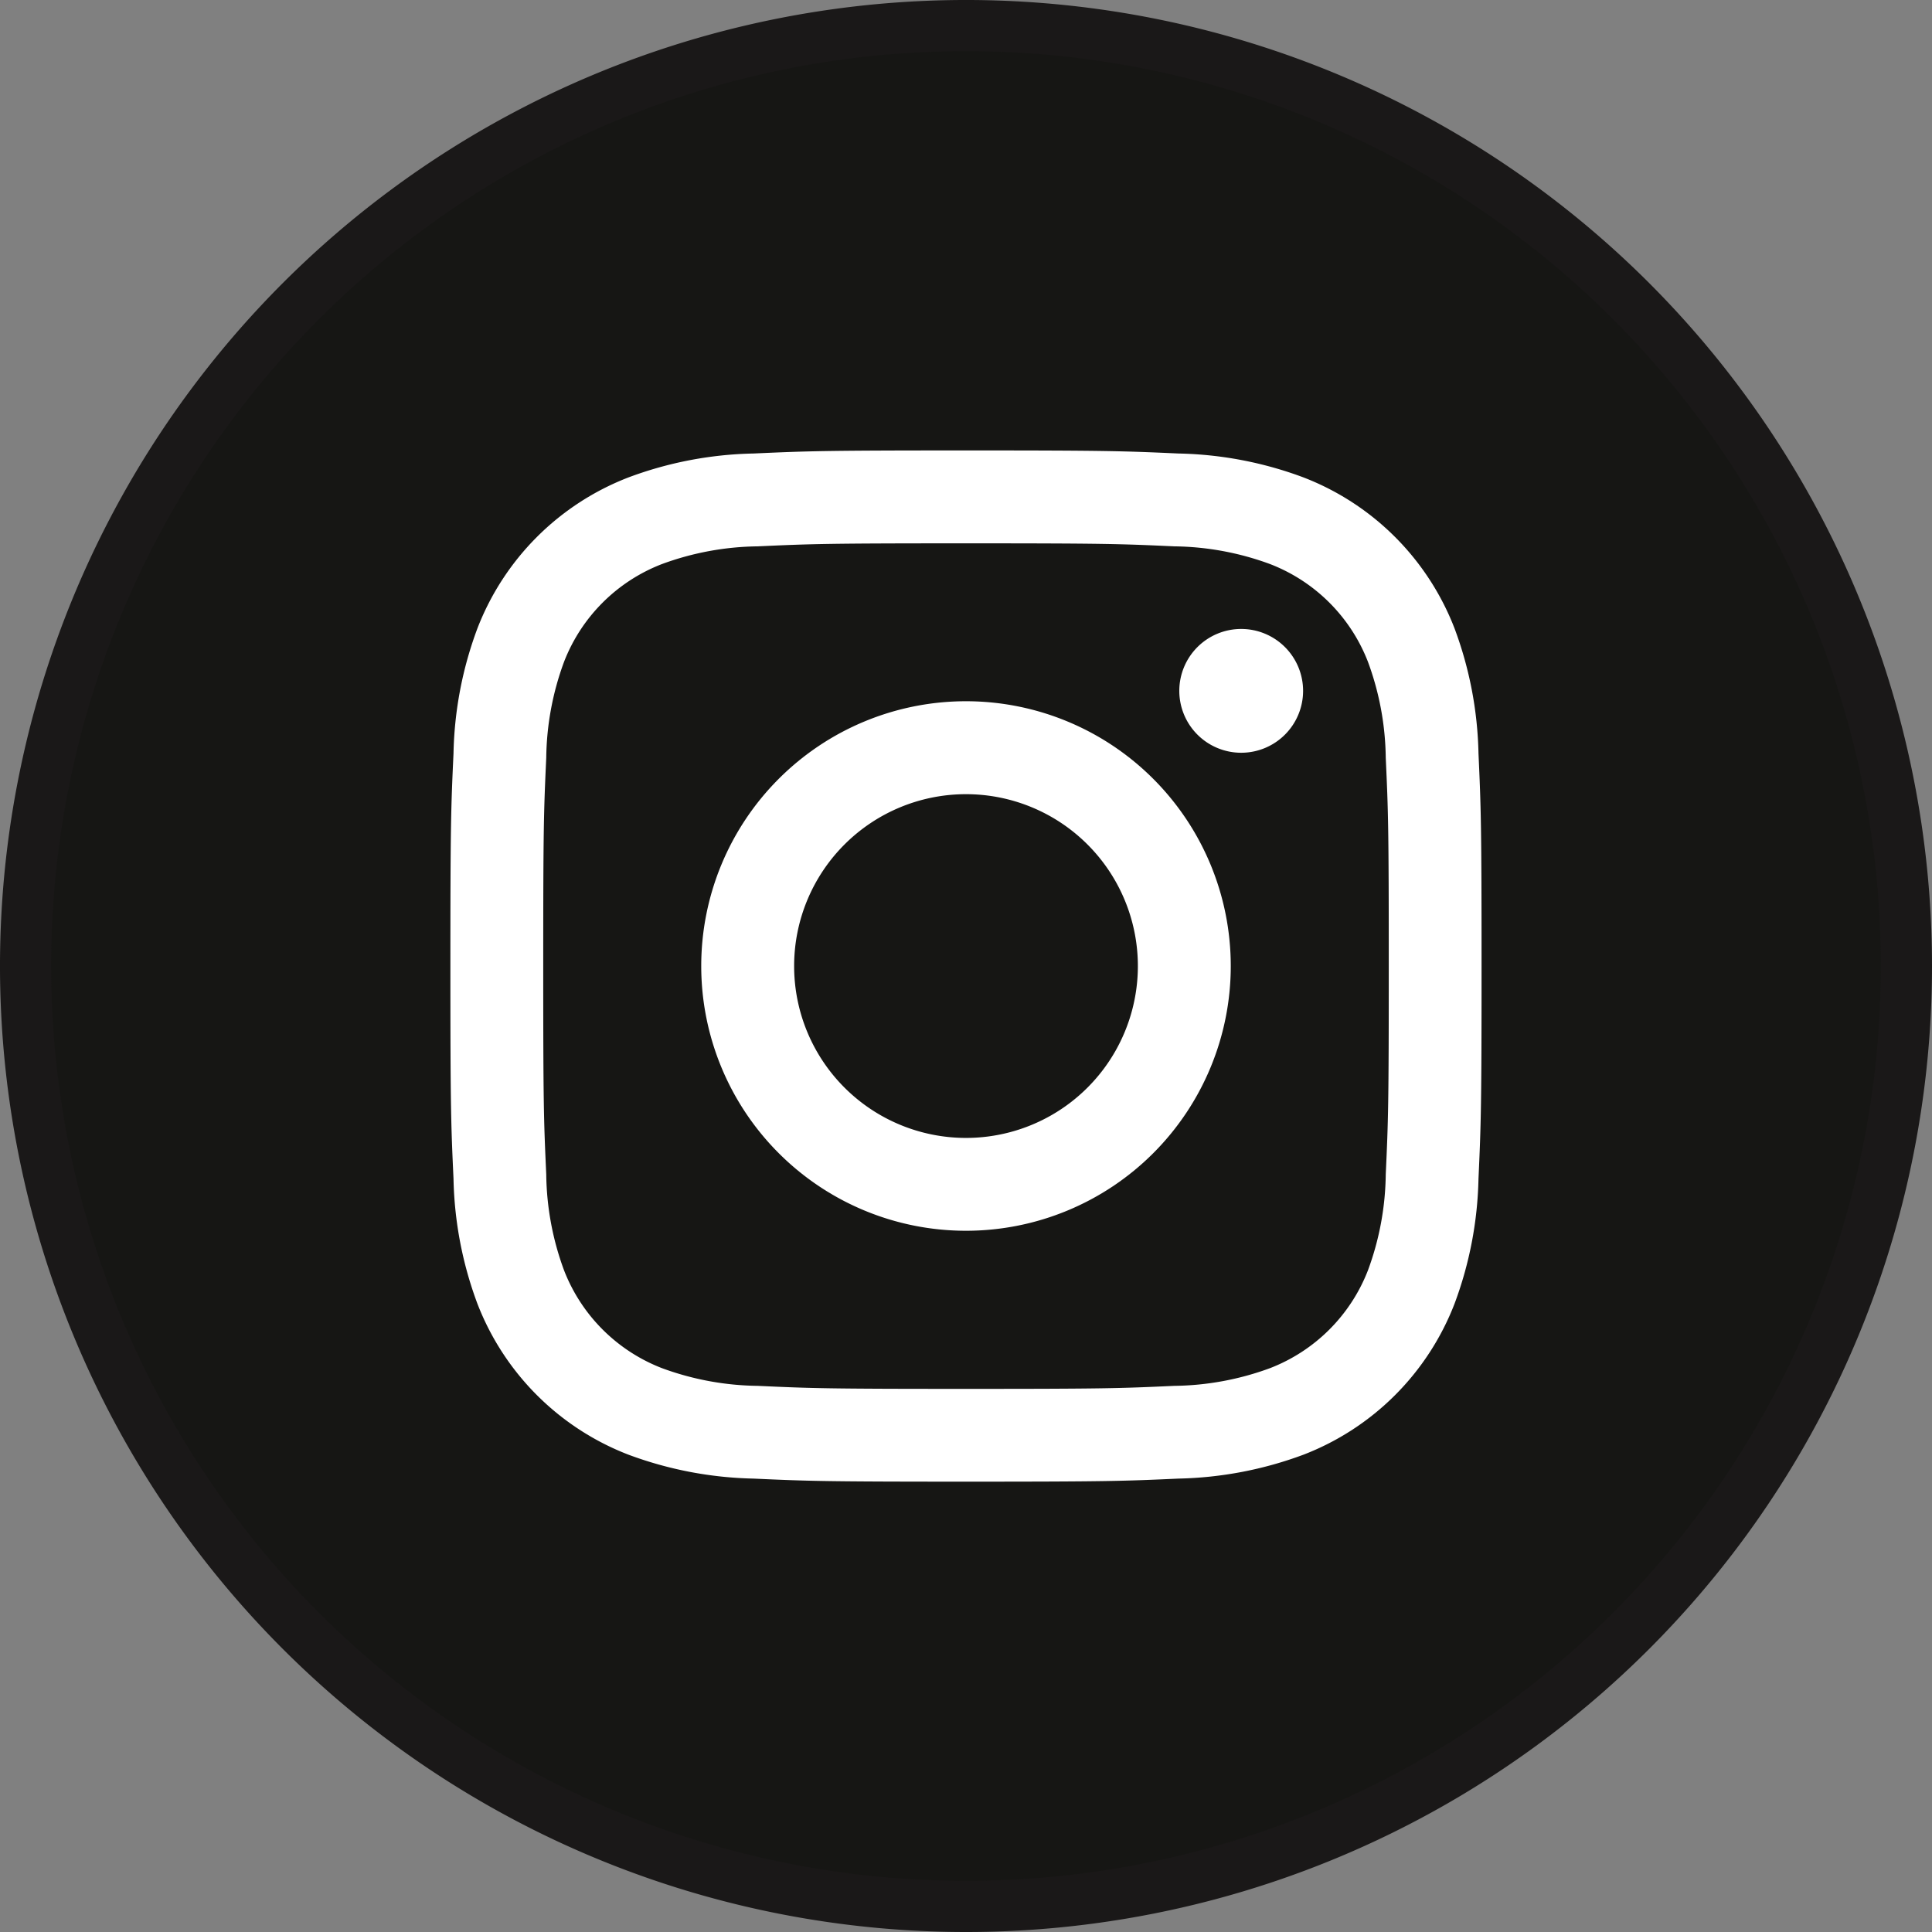
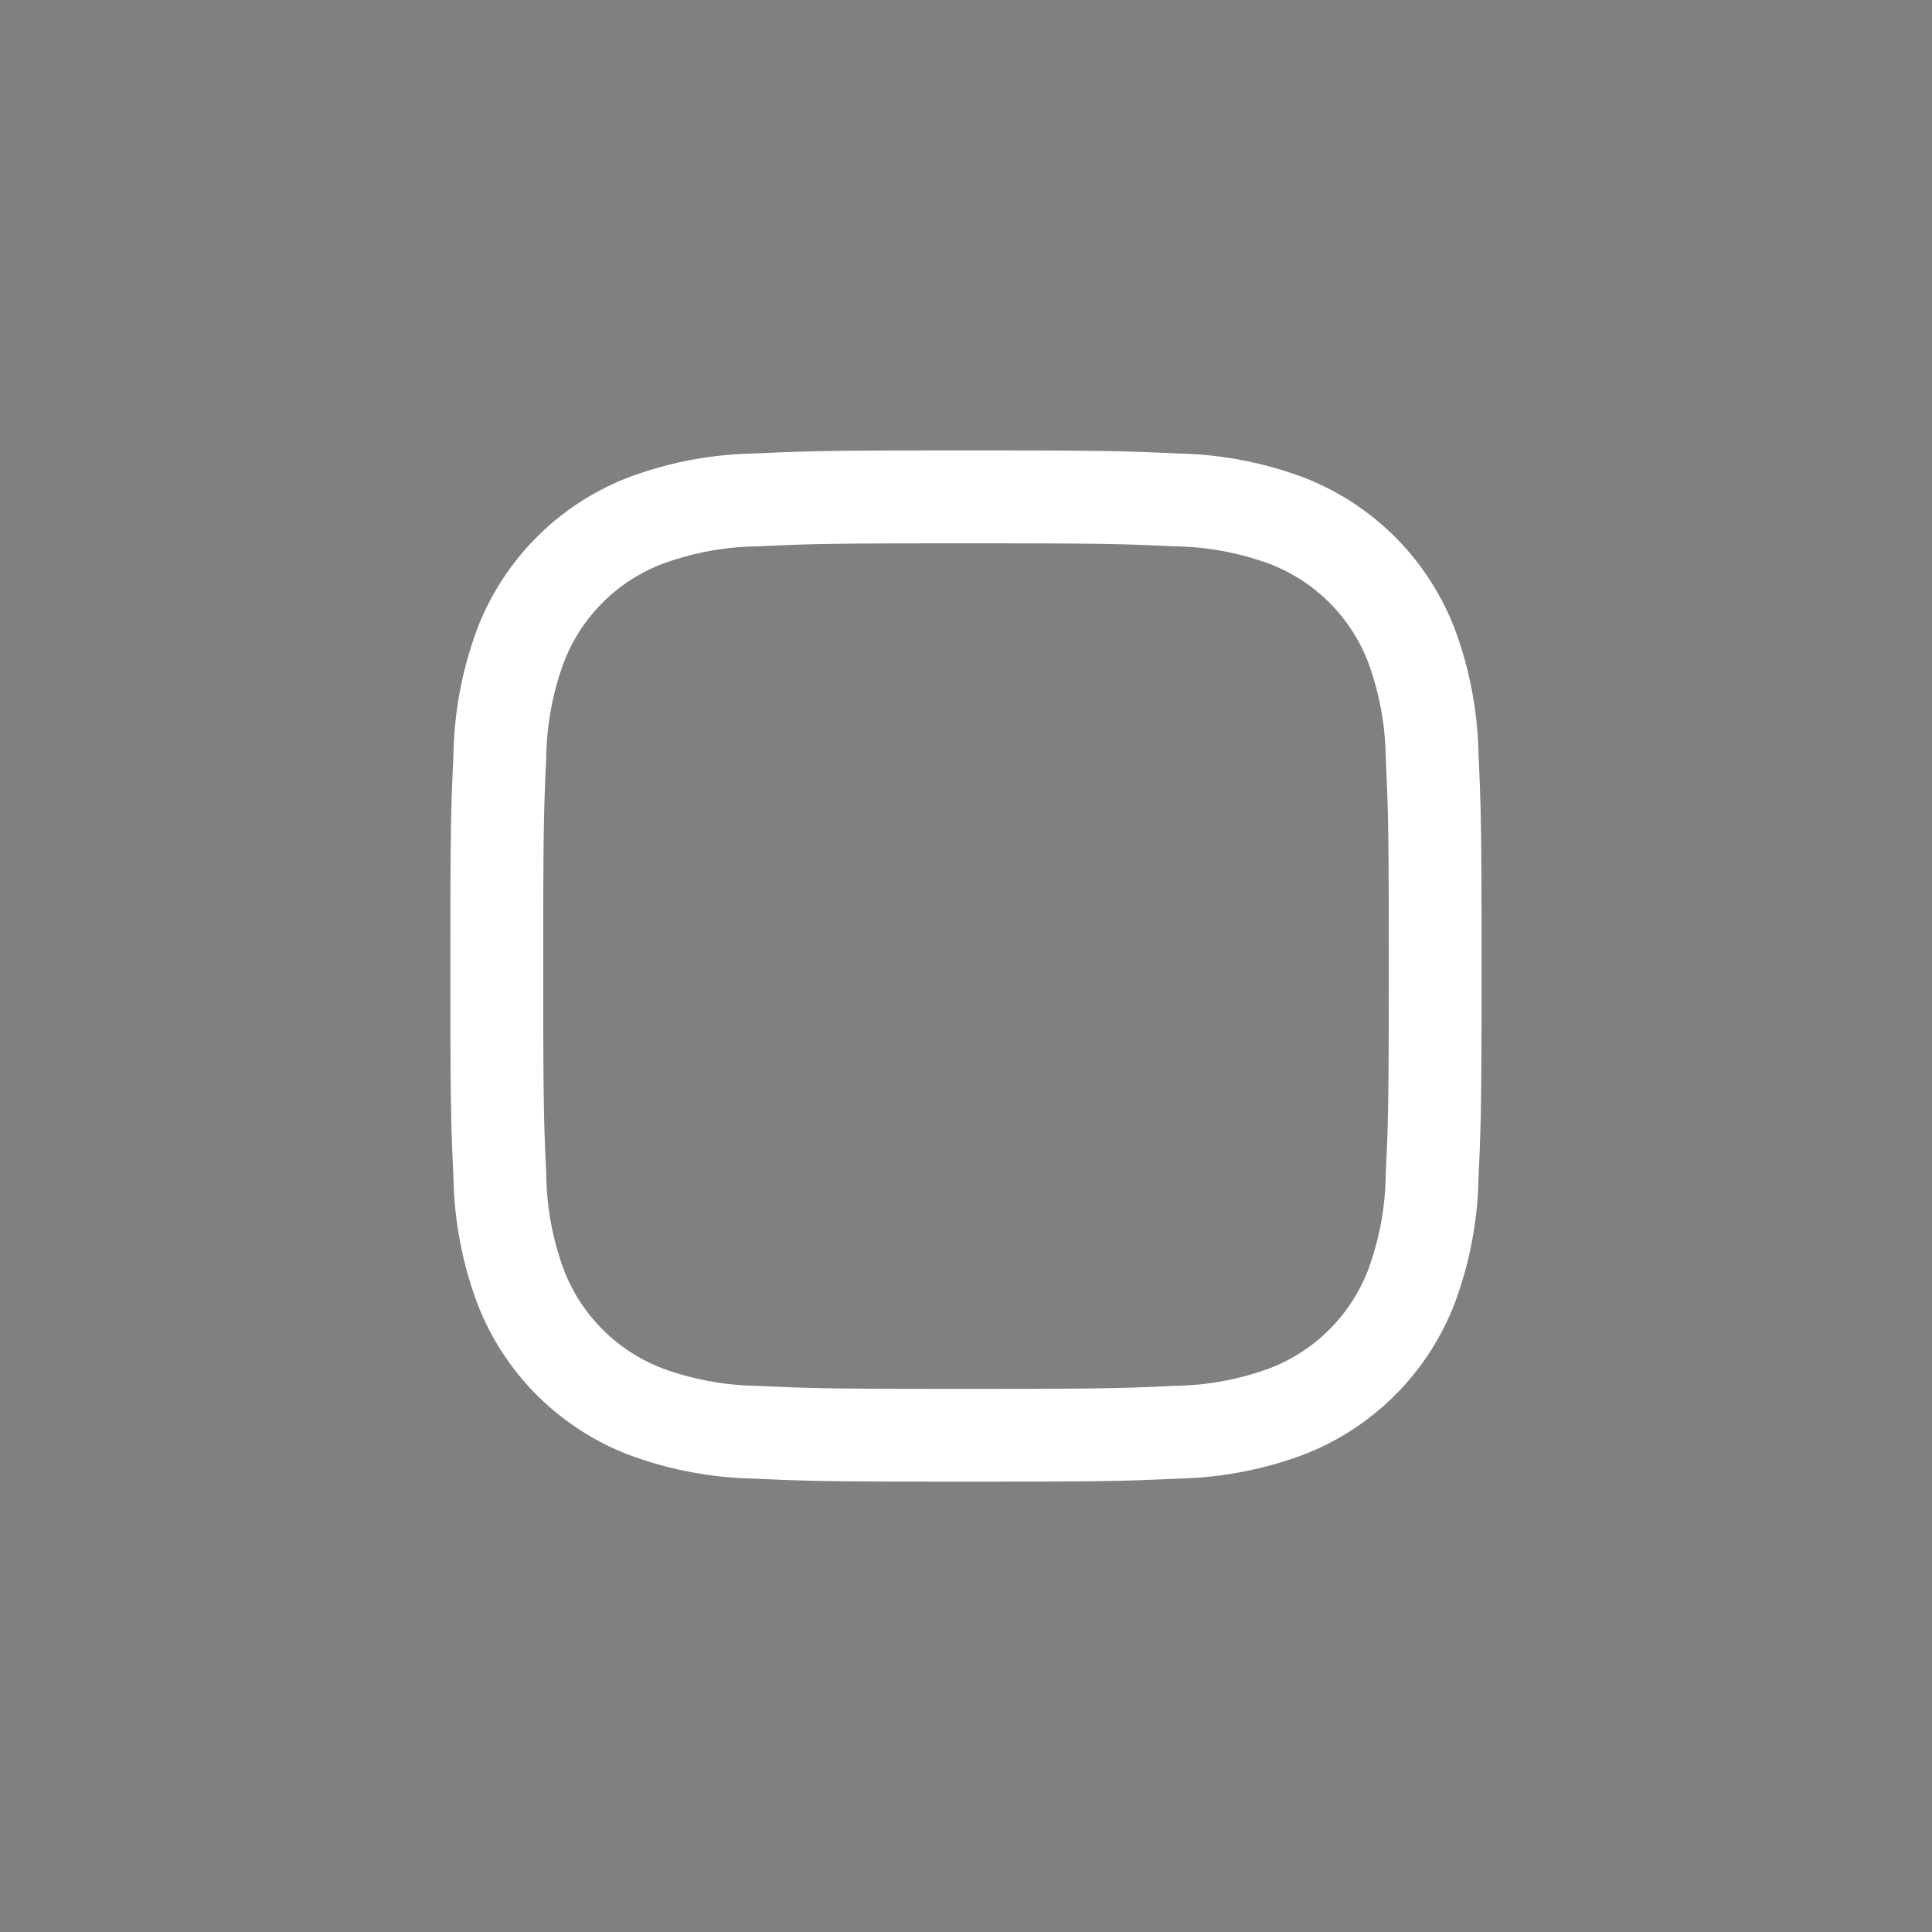
<svg xmlns="http://www.w3.org/2000/svg" width="37.77" height="37.77" viewBox="0 0 37.77 37.77">
  <rect x="0" y="0" width="37.77" height="37.77" fill="#808080" stroke="none" />
  <g id="Grupo_8825" data-name="Grupo 8825" transform="translate(0.5 0.5)">
    <g id="Grupo_24" data-name="Grupo 24" transform="translate(0 0)">
-       <path id="Trazado_75" data-name="Trazado 75" d="M116.221,84.193h0a18.385,18.385,0,1,1,18.385-18.385,18.385,18.385,0,0,1-18.385,18.385" transform="translate(-97.836 -47.423)" fill="#161614" />
-       <path id="Trazado_76" data-name="Trazado 76" d="M116.221,84.193h0a18.385,18.385,0,1,1,18.385-18.385,18.385,18.385,0,0,1-18.385,18.385" transform="translate(-97.836 -47.423)" fill="none" stroke="#1a1818" stroke-miterlimit="10" stroke-width="1" />
      <path id="Trazado_77" data-name="Trazado 77" d="M115.938,55.446c-2.737,0-3.081.011-4.157.06a7.378,7.378,0,0,0-2.446.469,5.152,5.152,0,0,0-2.948,2.948,7.381,7.381,0,0,0-.468,2.446c-.05,1.076-.061,1.418-.061,4.157s.011,3.081.061,4.157a7.381,7.381,0,0,0,.468,2.446,5.152,5.152,0,0,0,2.948,2.948,7.431,7.431,0,0,0,2.446.469c1.076.049,1.419.06,4.157.06s3.081-.011,4.156-.06a7.431,7.431,0,0,0,2.446-.469,5.152,5.152,0,0,0,2.948-2.948,7.405,7.405,0,0,0,.469-2.446c.049-1.076.06-1.419.06-4.157s-.011-3.081-.06-4.157a7.405,7.405,0,0,0-.469-2.446,5.152,5.152,0,0,0-2.948-2.948,7.378,7.378,0,0,0-2.446-.469c-1.076-.049-1.418-.06-4.156-.06m0,1.816c2.692,0,3.01.01,4.074.059a5.581,5.581,0,0,1,1.872.347,3.34,3.34,0,0,1,1.913,1.913,5.582,5.582,0,0,1,.347,1.872c.049,1.063.059,1.382.059,4.074s-.01,3.01-.059,4.073a5.576,5.576,0,0,1-.347,1.872,3.346,3.346,0,0,1-1.913,1.914,5.581,5.581,0,0,1-1.872.347c-1.063.049-1.382.059-4.074.059s-3.011-.01-4.074-.059a5.582,5.582,0,0,1-1.872-.347,3.346,3.346,0,0,1-1.913-1.914,5.575,5.575,0,0,1-.347-1.872c-.049-1.062-.059-1.381-.059-4.073s.01-3.01.059-4.074a5.582,5.582,0,0,1,.347-1.872,3.34,3.34,0,0,1,1.913-1.913,5.582,5.582,0,0,1,1.872-.347c1.063-.049,1.382-.059,4.074-.059" transform="translate(-97.553 -47.14)" fill="#fff" />
-       <path id="Trazado_78" data-name="Trazado 78" d="M115.771,68.719a3.36,3.36,0,1,1,3.36-3.36,3.36,3.36,0,0,1-3.36,3.36m0-8.537a5.176,5.176,0,1,0,5.176,5.176,5.177,5.177,0,0,0-5.176-5.176" transform="translate(-97.386 -46.973)" fill="#fff" />
-       <path id="Trazado_79" data-name="Trazado 79" d="M122.043,60.026a1.21,1.21,0,1,1-1.209-1.209,1.21,1.21,0,0,1,1.209,1.209" transform="translate(-97.068 -47.021)" fill="#fff" />
    </g>
  </g>
</svg>